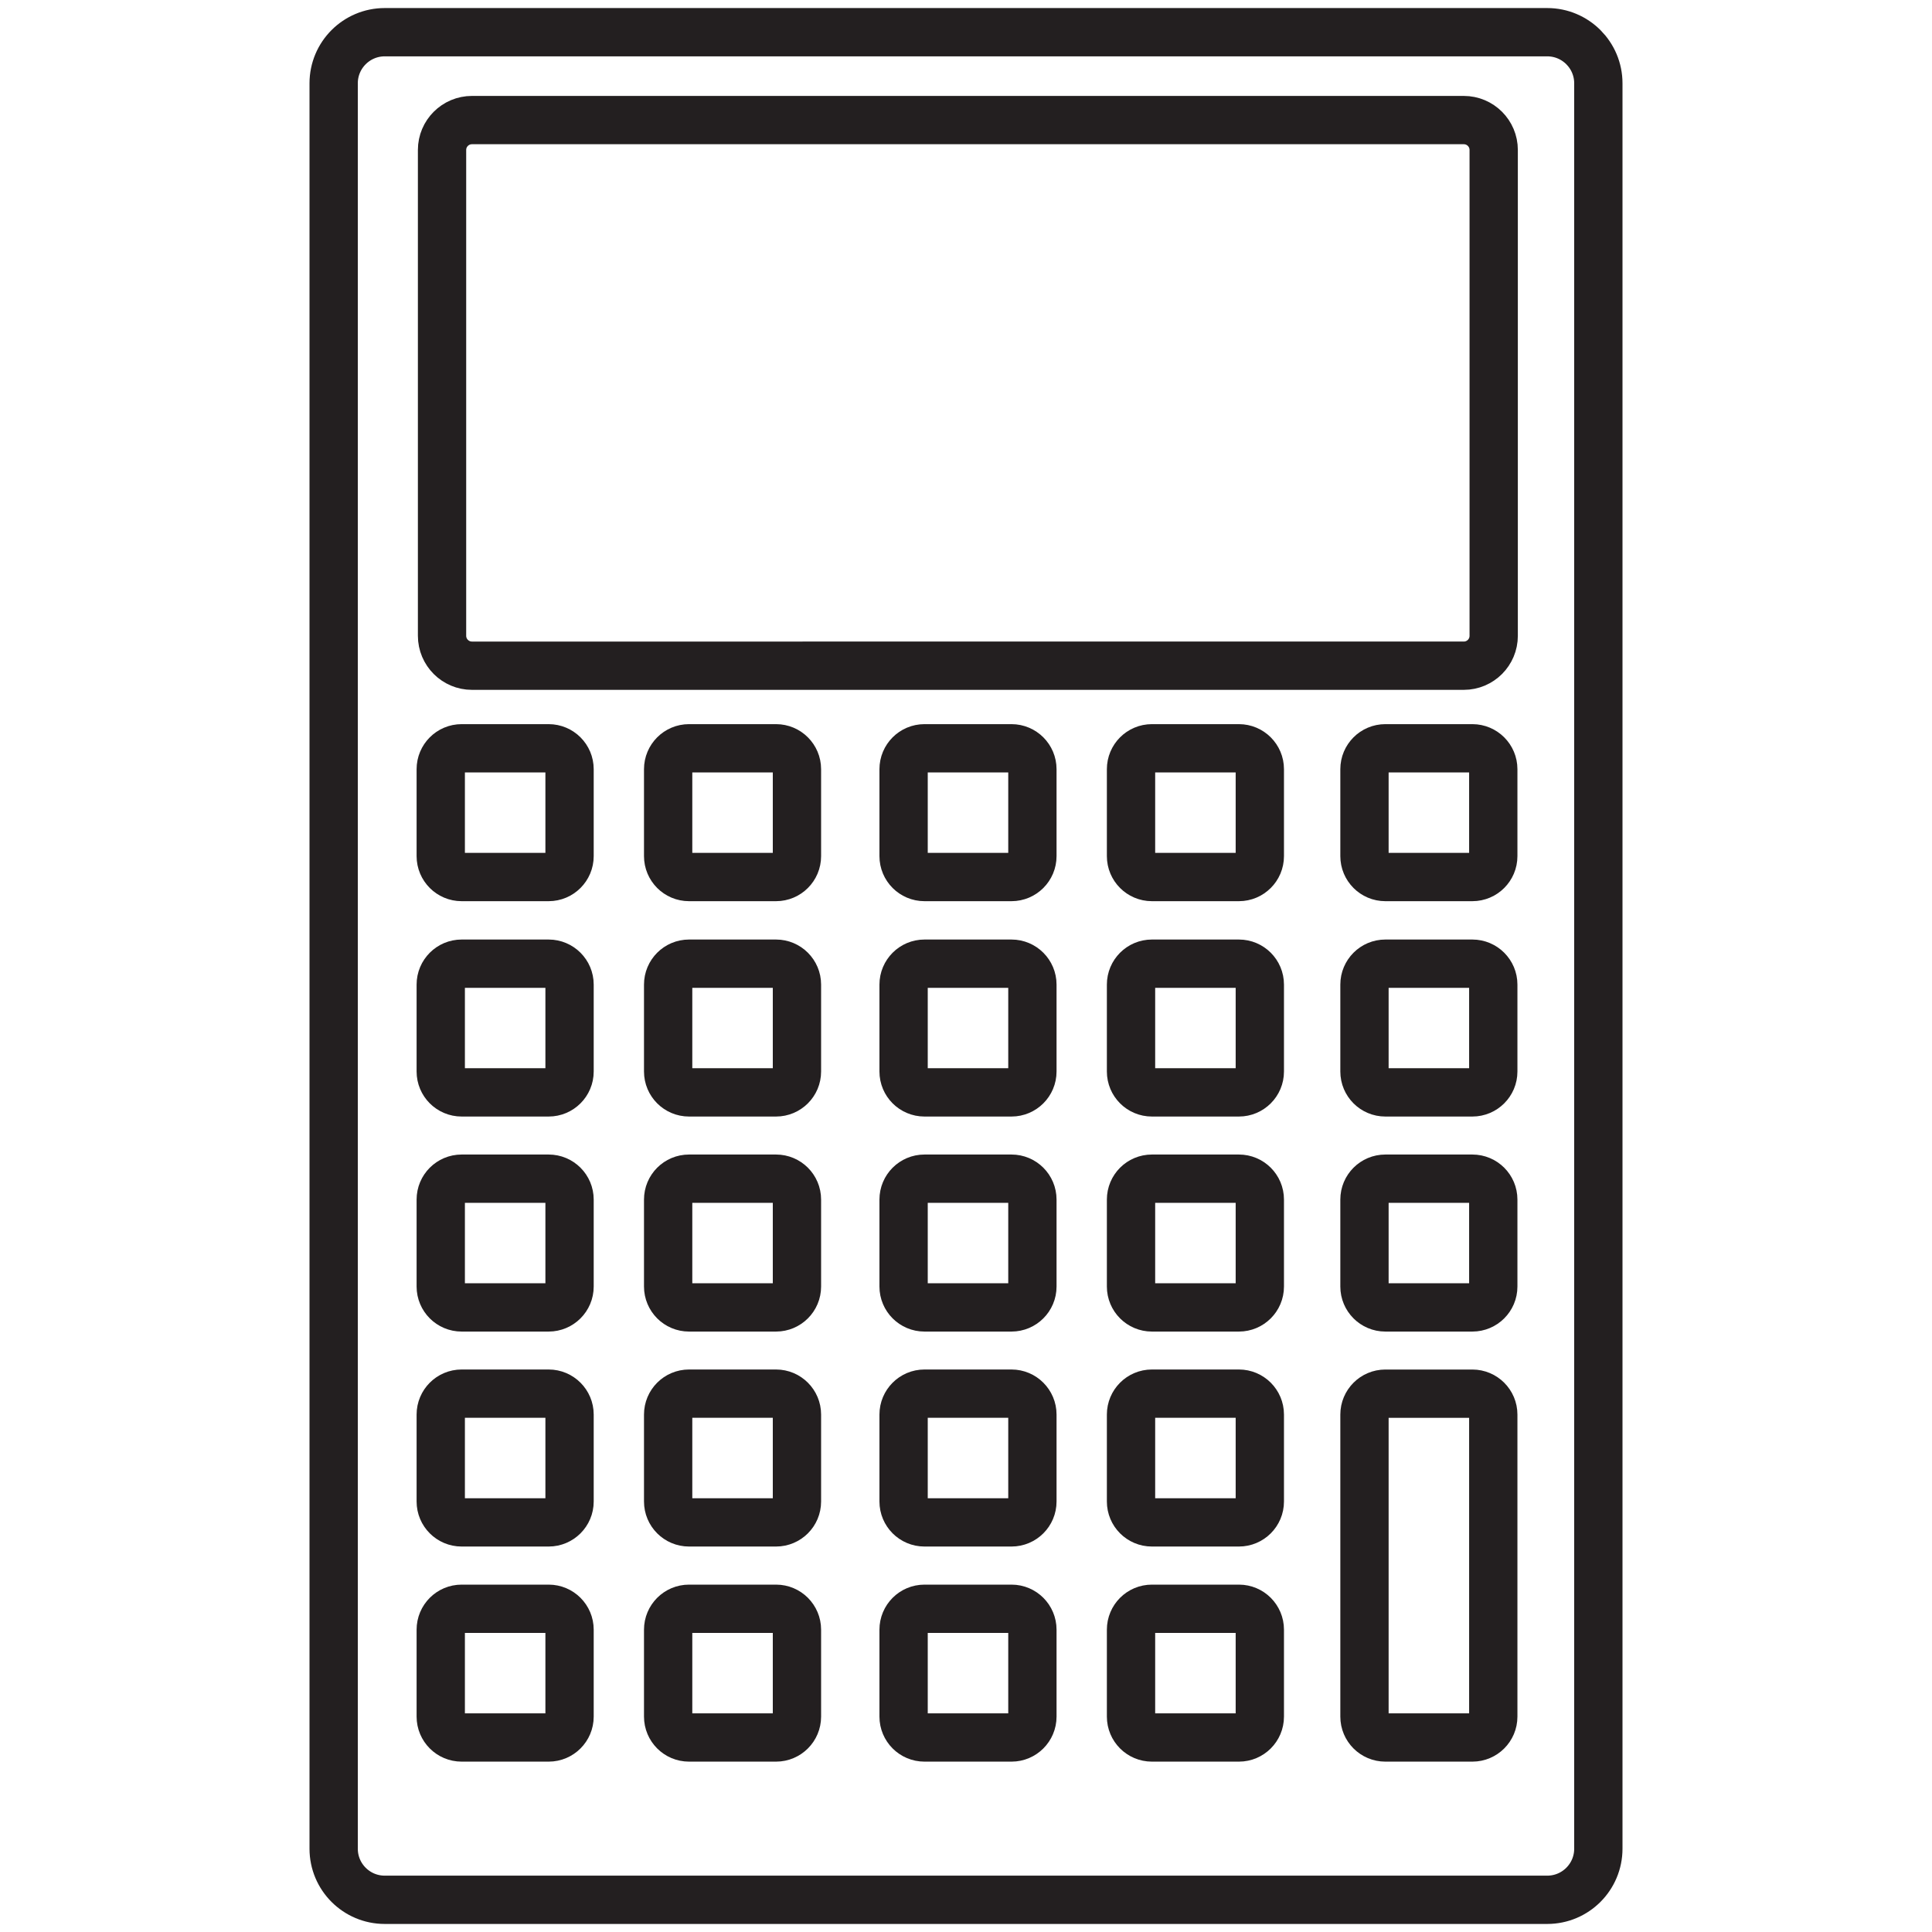
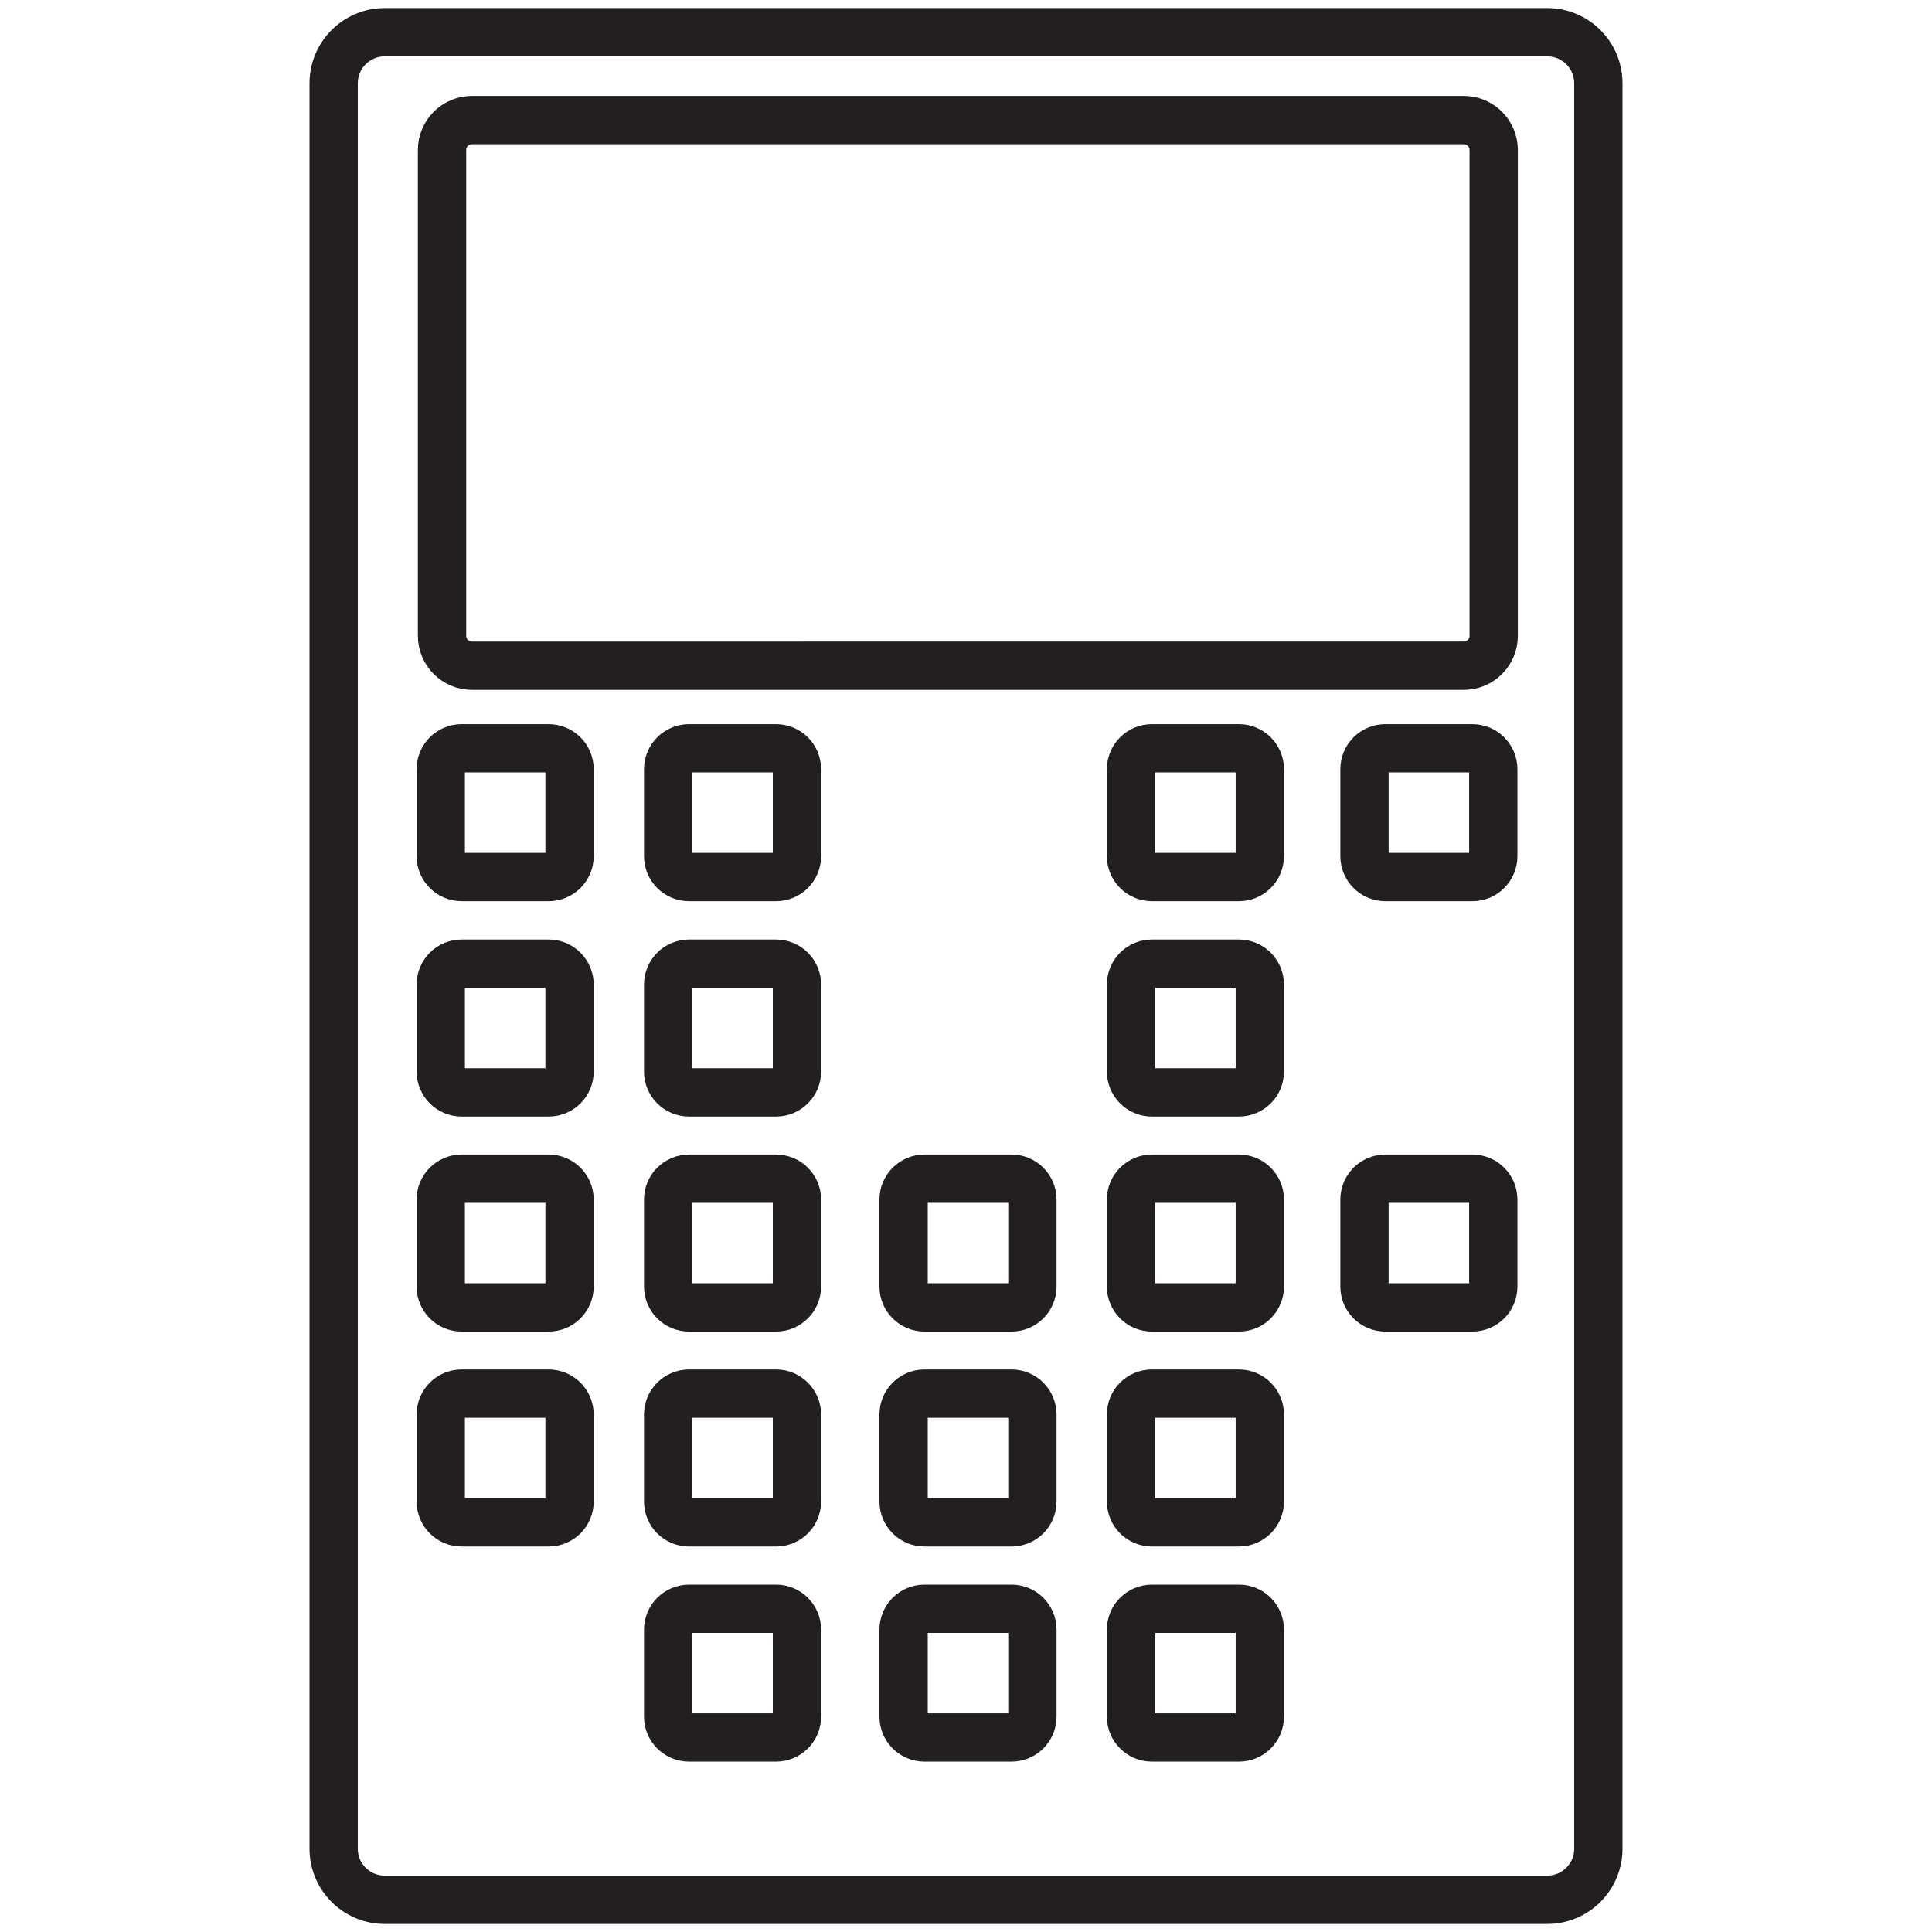
<svg xmlns="http://www.w3.org/2000/svg" version="1.1" id="Layer_1" x="0px" y="0px" width="60px" height="60px" viewBox="0 0 60 60" style="enable-background:new 0 0 60 60;" xml:space="preserve">
  <style type="text/css">

	.st0{fill:none;stroke:#231F20;stroke-width:1.5;stroke-linecap:round;stroke-linejoin:round;stroke-miterlimit:10;}

</style>
  <g>
    <g>
      <path class="st0" d="M49.638,57.413c0,0.877-0.71,1.587-1.587,1.587H11.948c-0.876,0-1.586-0.71-1.586-1.587V2.587    c0-0.876,0.71-1.587,1.586-1.587h36.103c0.877,0,1.587,0.711,1.587,1.587V57.413z" />
      <path class="st0" d="M46.388,19.745c0,0.513-0.415,0.929-0.929,0.929H14.657c-0.512,0-0.929-0.416-0.929-0.929V4.657    c0-0.513,0.417-0.928,0.929-0.928h30.802c0.514,0,0.929,0.416,0.929,0.928V19.745z" />
      <g>
-         <path class="st0" d="M46.375,53.311c0,0.358-0.291,0.648-0.648,0.648h-2.704c-0.358,0-0.648-0.29-0.648-0.648v-9.38     c0-0.358,0.29-0.649,0.648-0.649h2.703c0.358,0,0.649,0.291,0.649,0.649V53.311z" />
        <path class="st0" d="M46.375,39.955c0,0.357-0.291,0.648-0.649,0.648h-2.703c-0.358,0-0.648-0.291-0.648-0.648v-2.701     c0-0.359,0.29-0.649,0.648-0.649h2.703c0.358,0,0.649,0.29,0.649,0.649V39.955z" />
-         <path class="st0" d="M46.375,33.277c0,0.358-0.291,0.648-0.649,0.648h-2.703c-0.358,0-0.648-0.29-0.648-0.648v-2.7     c0-0.358,0.29-0.649,0.648-0.649h2.703c0.358,0,0.649,0.291,0.649,0.649V33.277z" />
-         <path class="st0" d="M46.375,26.588c0,0.358-0.291,0.649-0.649,0.649h-2.703c-0.358,0-0.648-0.291-0.648-0.649v-2.7     c0-0.358,0.29-0.649,0.648-0.649h2.703c0.358,0,0.649,0.291,0.649,0.649V26.588z" />
+         <path class="st0" d="M46.375,26.588c0,0.358-0.291,0.649-0.649,0.649h-2.703c-0.358,0-0.648-0.291-0.648-0.649v-2.7     c0-0.358,0.29-0.649,0.648-0.649h2.703c0.358,0,0.649,0.291,0.649,0.649V26.588" />
      </g>
      <g>
        <path class="st0" d="M17.688,46.631c0,0.358-0.291,0.648-0.649,0.648h-2.703c-0.358,0-0.648-0.29-0.648-0.648v-2.701     c0-0.358,0.29-0.649,0.648-0.649h2.703c0.358,0,0.649,0.291,0.649,0.649V46.631z" />
-         <path class="st0" d="M17.688,53.311c0,0.358-0.291,0.648-0.648,0.648h-2.704c-0.358,0-0.648-0.29-0.648-0.648v-2.7     c0-0.358,0.29-0.649,0.648-0.649h2.704c0.358,0,0.648,0.291,0.648,0.649V53.311z" />
        <path class="st0" d="M17.688,39.955c0,0.357-0.291,0.648-0.649,0.648h-2.703c-0.358,0-0.648-0.291-0.648-0.648v-2.701     c0-0.359,0.29-0.649,0.648-0.649h2.703c0.358,0,0.649,0.29,0.649,0.649V39.955z" />
        <path class="st0" d="M17.688,33.277c0,0.358-0.291,0.648-0.649,0.648h-2.703c-0.358,0-0.648-0.29-0.648-0.648v-2.7     c0-0.358,0.29-0.649,0.648-0.649h2.703c0.358,0,0.649,0.291,0.649,0.649V33.277z" />
        <path class="st0" d="M17.688,26.588c0,0.358-0.291,0.649-0.649,0.649h-2.703c-0.358,0-0.648-0.291-0.648-0.649v-2.7     c0-0.358,0.29-0.649,0.648-0.649h2.703c0.358,0,0.649,0.291,0.649,0.649V26.588z" />
      </g>
      <g>
        <path class="st0" d="M24.75,46.631c0,0.358-0.291,0.648-0.649,0.648h-2.703c-0.358,0-0.648-0.29-0.648-0.648v-2.701     c0-0.358,0.29-0.649,0.648-0.649h2.703c0.358,0,0.649,0.291,0.649,0.649V46.631z" />
        <path class="st0" d="M24.75,53.311c0,0.358-0.291,0.648-0.648,0.648h-2.704c-0.358,0-0.648-0.29-0.648-0.648v-2.7     c0-0.358,0.29-0.649,0.648-0.649h2.704c0.358,0,0.648,0.291,0.648,0.649V53.311z" />
        <path class="st0" d="M24.75,39.955c0,0.357-0.291,0.648-0.649,0.648h-2.703c-0.358,0-0.648-0.291-0.648-0.648v-2.701     c0-0.359,0.29-0.649,0.648-0.649h2.703c0.358,0,0.649,0.29,0.649,0.649V39.955z" />
        <path class="st0" d="M24.75,33.277c0,0.358-0.291,0.648-0.649,0.648h-2.703c-0.358,0-0.648-0.29-0.648-0.648v-2.7     c0-0.358,0.29-0.649,0.648-0.649h2.703c0.358,0,0.649,0.291,0.649,0.649V33.277z" />
        <path class="st0" d="M24.75,26.588c0,0.358-0.291,0.649-0.649,0.649h-2.703c-0.358,0-0.648-0.291-0.648-0.649v-2.7     c0-0.358,0.29-0.649,0.648-0.649h2.703c0.358,0,0.649,0.291,0.649,0.649V26.588z" />
      </g>
      <g>
        <path class="st0" d="M39.125,46.631c0,0.358-0.291,0.648-0.649,0.648h-2.703c-0.358,0-0.648-0.29-0.648-0.648v-2.701     c0-0.358,0.29-0.649,0.648-0.649h2.703c0.358,0,0.649,0.291,0.649,0.649V46.631z" />
        <path class="st0" d="M39.125,53.311c0,0.358-0.291,0.648-0.648,0.648h-2.704c-0.358,0-0.648-0.29-0.648-0.648v-2.7     c0-0.358,0.29-0.649,0.648-0.649h2.704c0.358,0,0.648,0.291,0.648,0.649V53.311z" />
        <path class="st0" d="M39.125,39.955c0,0.357-0.291,0.648-0.649,0.648h-2.703c-0.358,0-0.648-0.291-0.648-0.648v-2.701     c0-0.359,0.29-0.649,0.648-0.649h2.703c0.358,0,0.649,0.29,0.649,0.649V39.955z" />
        <path class="st0" d="M39.125,33.277c0,0.358-0.291,0.648-0.649,0.648h-2.703c-0.358,0-0.648-0.29-0.648-0.648v-2.7     c0-0.358,0.29-0.649,0.648-0.649h2.703c0.358,0,0.649,0.291,0.649,0.649V33.277z" />
        <path class="st0" d="M39.125,26.588c0,0.358-0.291,0.649-0.649,0.649h-2.703c-0.358,0-0.648-0.291-0.648-0.649v-2.7     c0-0.358,0.29-0.649,0.648-0.649h2.703c0.358,0,0.649,0.291,0.649,0.649V26.588z" />
      </g>
      <g>
        <path class="st0" d="M32.062,46.631c0,0.358-0.291,0.648-0.649,0.648H28.71c-0.358,0-0.648-0.29-0.648-0.648v-2.701     c0-0.358,0.29-0.649,0.648-0.649h2.703c0.358,0,0.649,0.291,0.649,0.649V46.631z" />
        <path class="st0" d="M32.062,53.311c0,0.358-0.291,0.648-0.648,0.648H28.71c-0.358,0-0.648-0.29-0.648-0.648v-2.7     c0-0.358,0.29-0.649,0.648-0.649h2.704c0.358,0,0.648,0.291,0.648,0.649V53.311z" />
        <path class="st0" d="M32.062,39.955c0,0.357-0.291,0.648-0.649,0.648H28.71c-0.358,0-0.648-0.291-0.648-0.648v-2.701     c0-0.359,0.29-0.649,0.648-0.649h2.703c0.358,0,0.649,0.29,0.649,0.649V39.955z" />
-         <path class="st0" d="M32.062,33.277c0,0.358-0.291,0.648-0.649,0.648H28.71c-0.358,0-0.648-0.29-0.648-0.648v-2.7     c0-0.358,0.29-0.649,0.648-0.649h2.703c0.358,0,0.649,0.291,0.649,0.649V33.277z" />
-         <path class="st0" d="M32.062,26.588c0,0.358-0.291,0.649-0.649,0.649H28.71c-0.358,0-0.648-0.291-0.648-0.649v-2.7     c0-0.358,0.29-0.649,0.648-0.649h2.703c0.358,0,0.649,0.291,0.649,0.649V26.588z" />
      </g>
    </g>
  </g>
</svg>